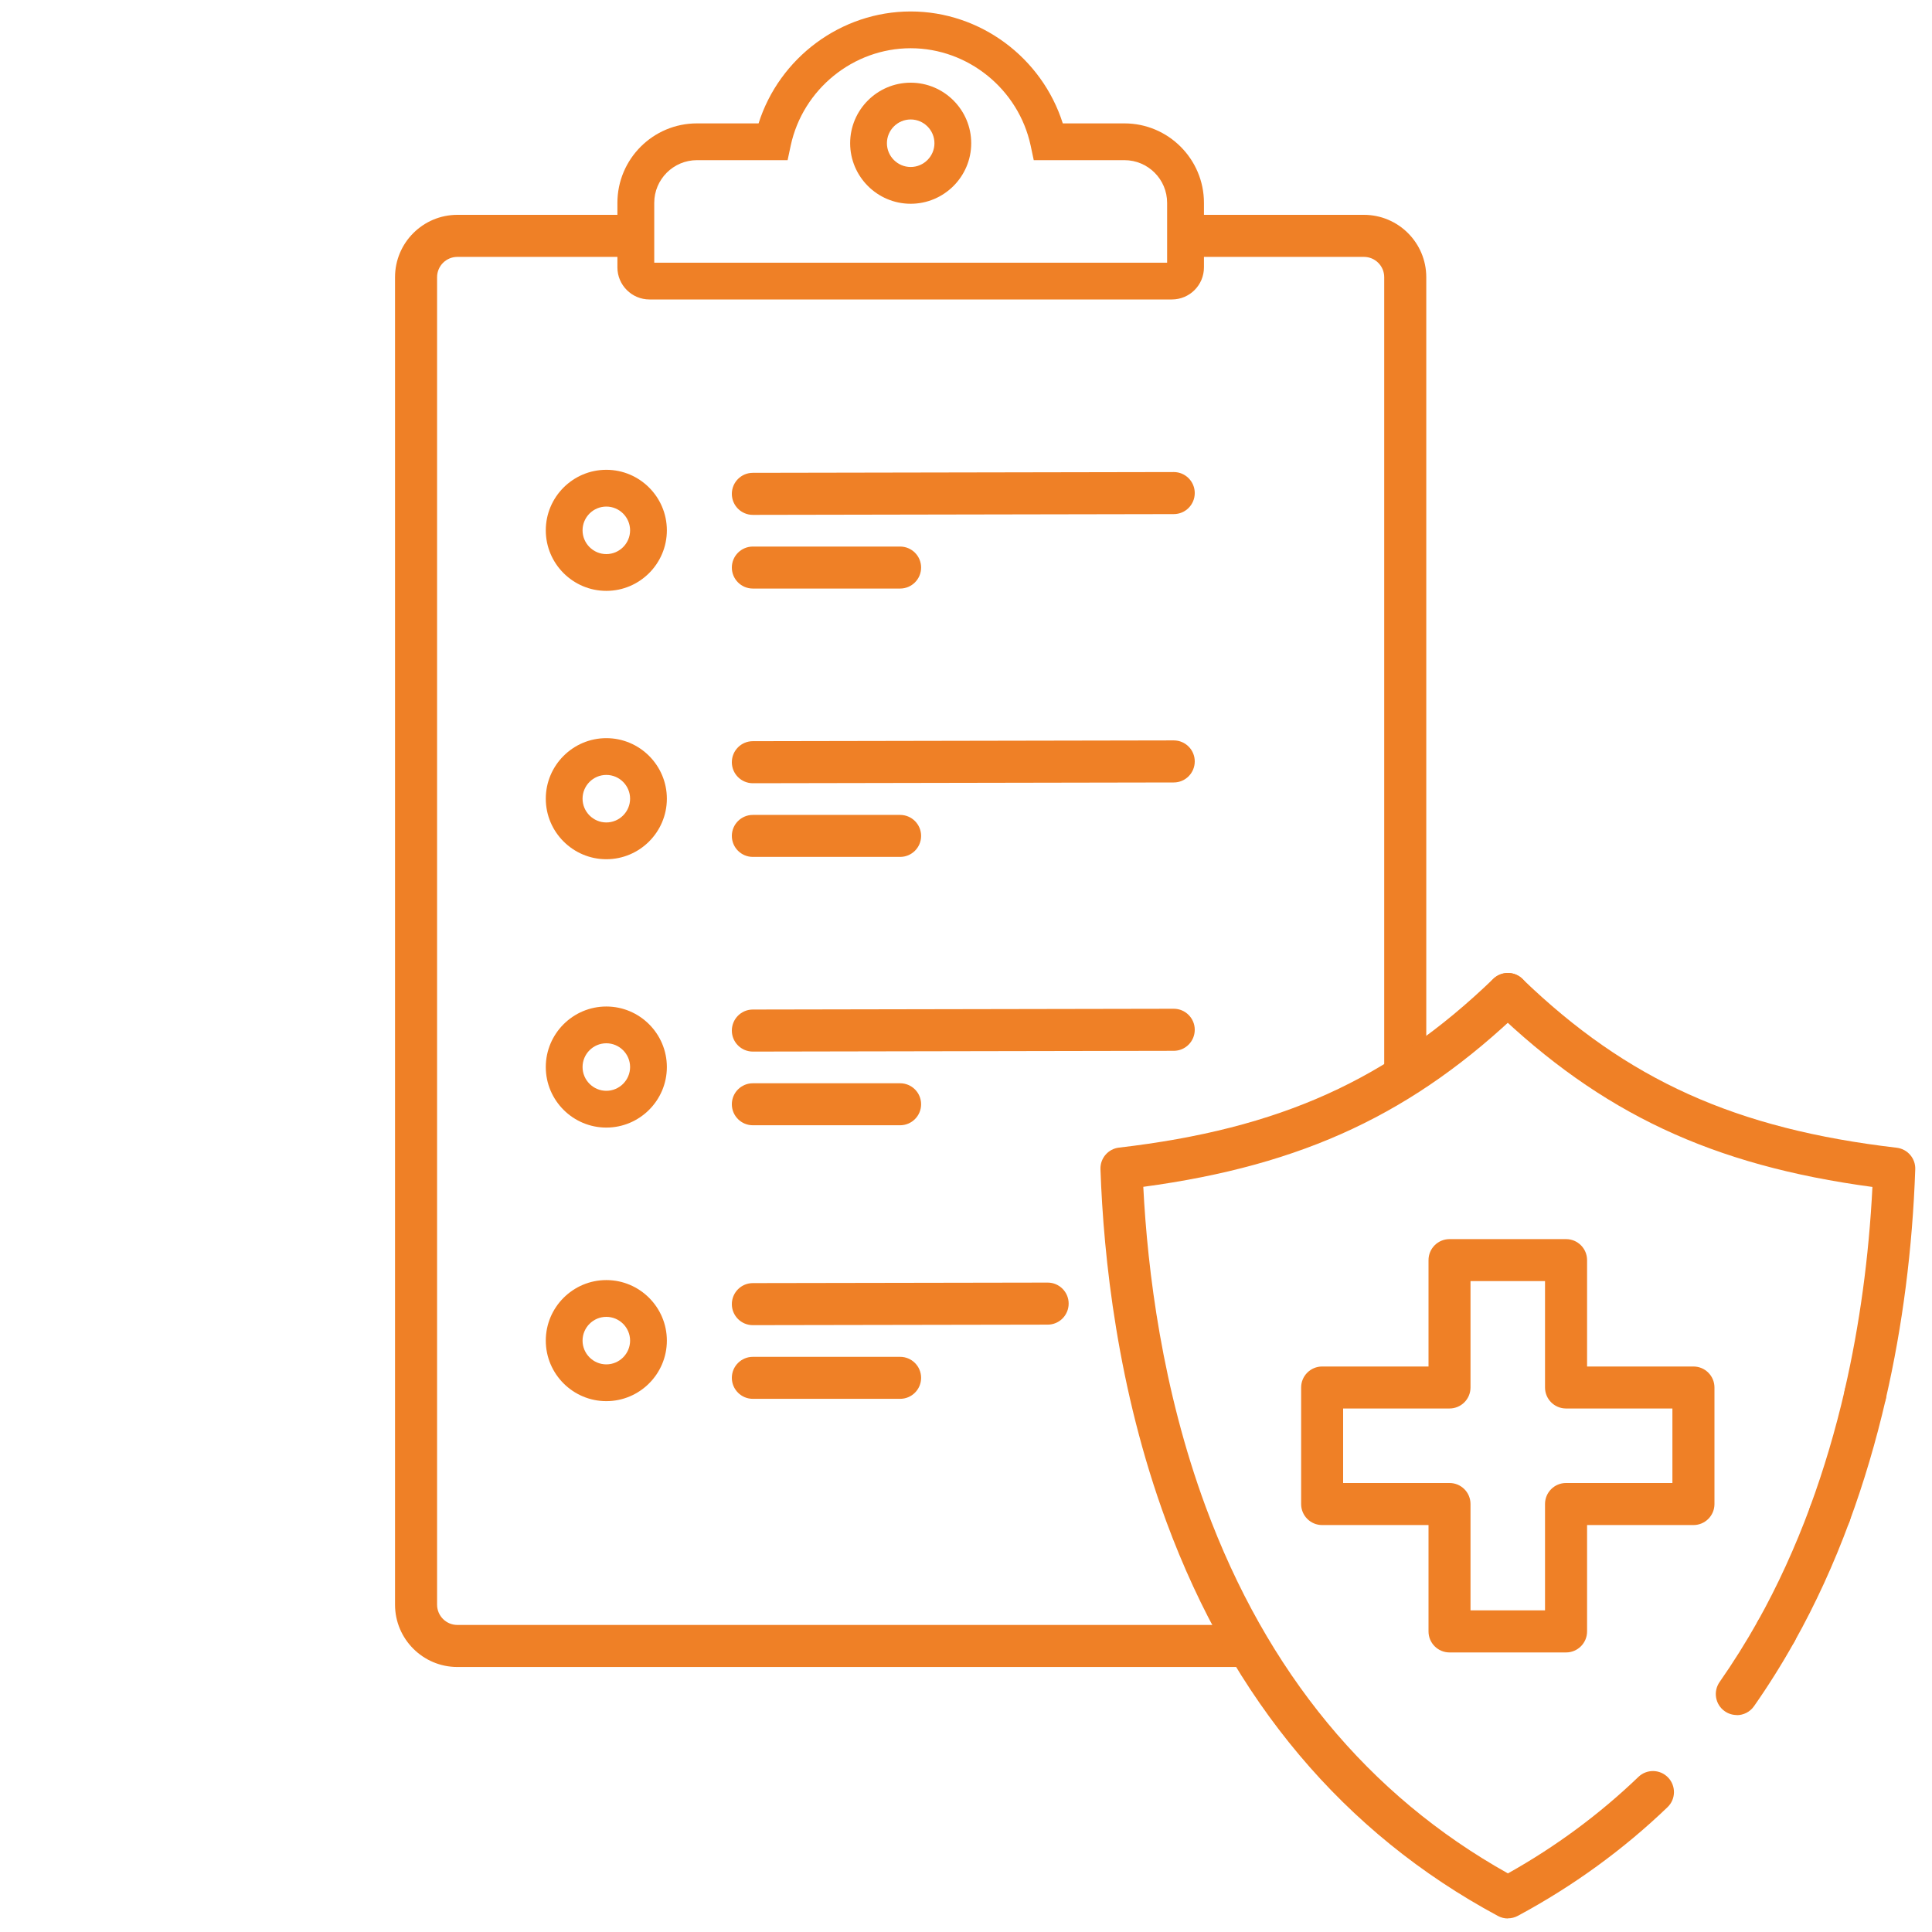
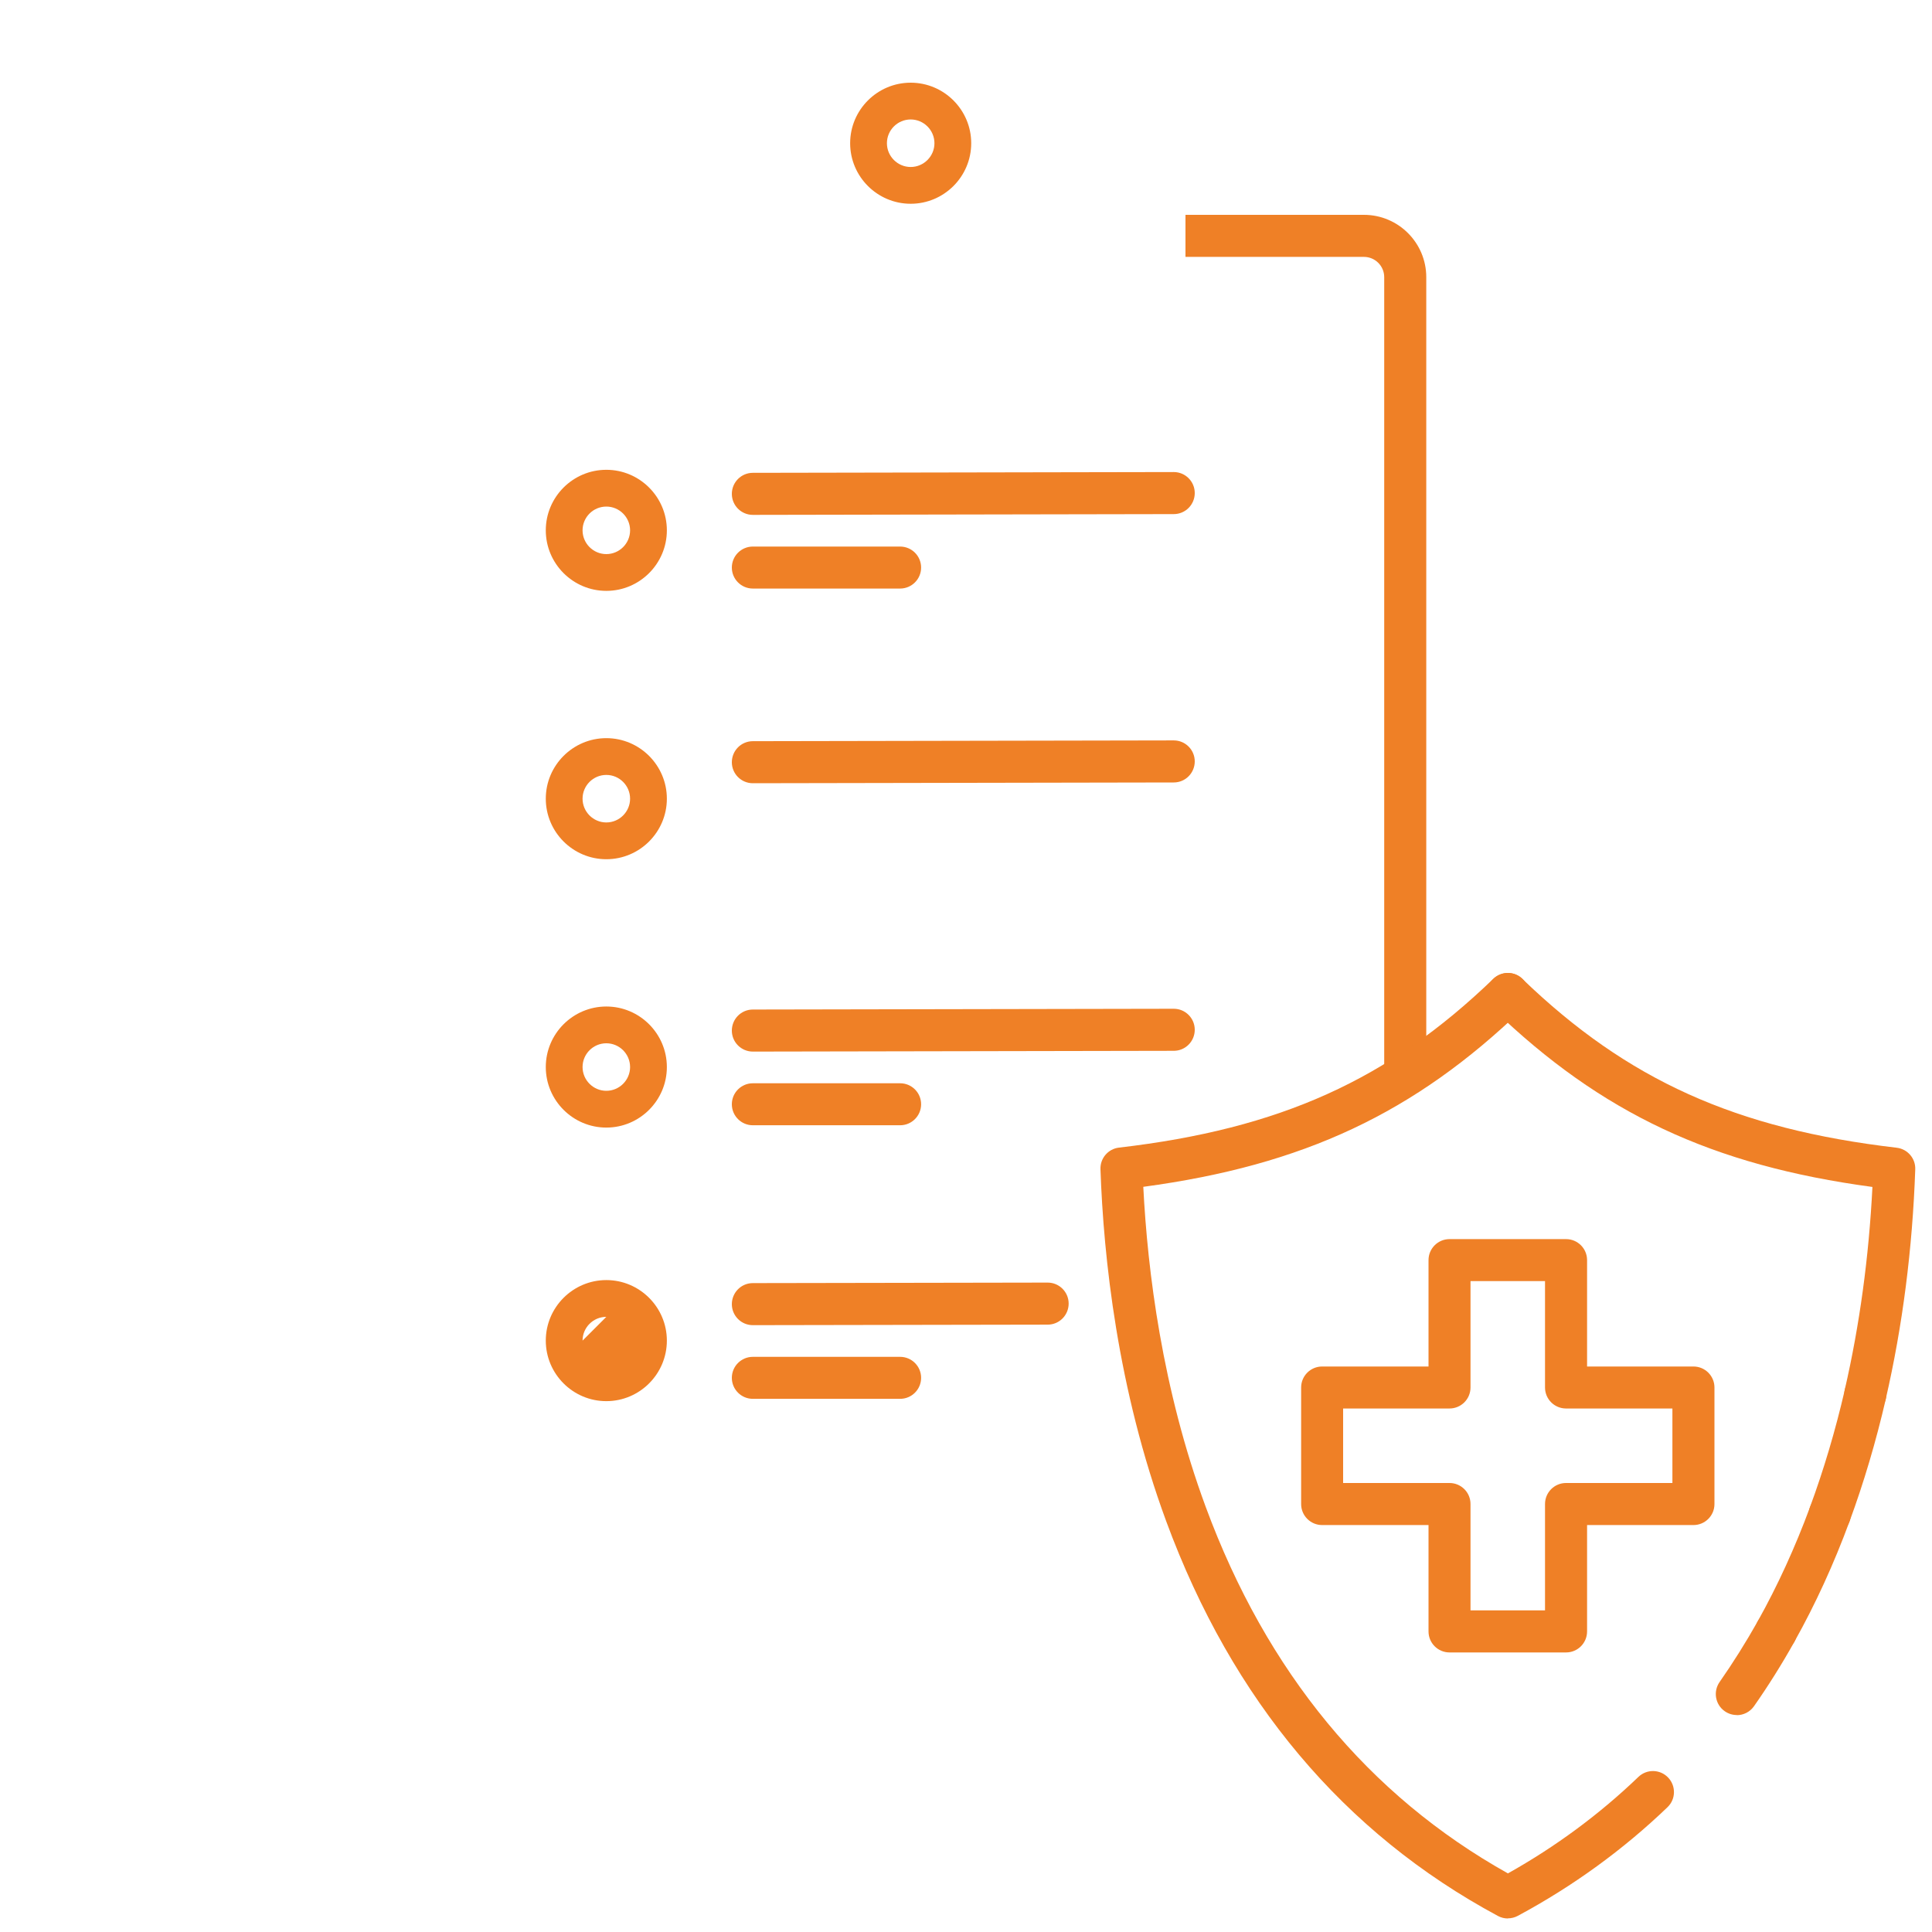
<svg xmlns="http://www.w3.org/2000/svg" id="Layer_1" viewBox="0 0 300 300">
  <defs>
    <style>.cls-1{fill:#ef8026;}</style>
  </defs>
  <g>
-     <path class="cls-1" d="M181.96,46.5H100.85c-2.74,0-4.98-2.23-4.98-4.98v-10.02c0-6.8,5.53-12.34,12.34-12.34h9.58c3.23-10.2,12.81-17.38,23.62-17.38s20.39,7.18,23.62,17.38h9.58c6.8,0,12.34,5.54,12.34,12.34v10.02c0,2.75-2.23,4.98-4.98,4.98Zm-80.37-5.71h79.64v-9.29c0-3.66-2.97-6.63-6.63-6.63h-14.08l-.48-2.26c-1.88-8.76-9.72-15.12-18.63-15.12s-16.75,6.36-18.63,15.12l-.48,2.26h-14.08c-3.65,0-6.63,2.97-6.63,6.63v9.29Z" />
    <path class="cls-1" d="M141.41,31.64c-5.18,0-9.4-4.22-9.4-9.4s4.22-9.4,9.4-9.4,9.4,4.22,9.4,9.4-4.22,9.4-9.4,9.4Zm0-13.09c-2.04,0-3.69,1.66-3.69,3.69s1.66,3.69,3.69,3.69,3.69-1.66,3.69-3.69-1.66-3.69-3.69-3.69Z" />
  </g>
-   <path class="cls-1" d="M193.79,258.85H71.02c-5.34,0-9.68-4.34-9.68-9.68V43.04c0-5.34,4.34-9.68,9.68-9.68h27.71v6.53h-27.71c-1.74,0-3.15,1.41-3.15,3.15V249.17c0,1.74,1.41,3.15,3.15,3.15h122.77v6.53Z" />
  <path class="cls-1" d="M221.47,167.05h-6.53V43.04c0-1.74-1.41-3.15-3.15-3.15h-27.71v-6.53h27.71c5.34,0,9.68,4.34,9.68,9.68v124.01Z" />
  <g>
    <path class="cls-1" d="M94.15,91.75c-5.18,0-9.4-4.22-9.4-9.4s4.22-9.4,9.4-9.4,9.4,4.22,9.4,9.4-4.22,9.4-9.4,9.4Zm0-13.09c-2.04,0-3.69,1.66-3.69,3.69s1.66,3.69,3.69,3.69,3.69-1.66,3.69-3.69-1.66-3.69-3.69-3.69Z" />
    <g>
      <path class="cls-1" d="M116.9,79.95c-1.8,0-3.26-1.46-3.26-3.26,0-1.8,1.45-3.27,3.26-3.27l65.36-.12h0c1.8,0,3.26,1.46,3.26,3.26,0,1.8-1.45,3.27-3.26,3.27l-65.36,.12h0Z" />
      <path class="cls-1" d="M139.77,91.39h-22.87c-1.8,0-3.26-1.46-3.26-3.26s1.46-3.26,3.26-3.26h22.87c1.8,0,3.26,1.46,3.26,3.26s-1.46,3.26-3.26,3.26Z" />
    </g>
  </g>
  <g>
    <path class="cls-1" d="M94.15,133.42c-5.18,0-9.4-4.22-9.4-9.4s4.22-9.4,9.4-9.4,9.4,4.22,9.4,9.4-4.22,9.4-9.4,9.4Zm0-13.09c-2.04,0-3.69,1.66-3.69,3.69s1.66,3.69,3.69,3.69,3.69-1.66,3.69-3.69-1.66-3.69-3.69-3.69Z" />
    <g>
      <path class="cls-1" d="M116.9,121.62c-1.8,0-3.26-1.46-3.26-3.26,0-1.8,1.45-3.27,3.26-3.27l65.36-.12h0c1.8,0,3.26,1.46,3.26,3.26,0,1.8-1.45,3.27-3.26,3.27l-65.36,.12h0Z" />
-       <path class="cls-1" d="M139.77,133.06h-22.87c-1.8,0-3.26-1.46-3.26-3.26s1.46-3.26,3.26-3.26h22.87c1.8,0,3.26,1.46,3.26,3.26s-1.46,3.26-3.26,3.26Z" />
    </g>
  </g>
  <g>
    <path class="cls-1" d="M94.15,175.09c-5.18,0-9.4-4.22-9.4-9.4s4.22-9.4,9.4-9.4,9.4,4.22,9.4,9.4-4.22,9.4-9.4,9.4Zm0-13.09c-2.04,0-3.69,1.66-3.69,3.69s1.66,3.69,3.69,3.69,3.69-1.66,3.69-3.69-1.66-3.69-3.69-3.69Z" />
    <g>
      <path class="cls-1" d="M116.9,163.29c-1.8,0-3.26-1.46-3.26-3.26,0-1.8,1.45-3.27,3.26-3.27l65.36-.12h0c1.8,0,3.26,1.46,3.26,3.26,0,1.8-1.45,3.27-3.26,3.27l-65.36,.12h0Z" />
      <path class="cls-1" d="M139.77,174.73h-22.87c-1.8,0-3.26-1.46-3.26-3.26s1.46-3.26,3.26-3.26h22.87c1.8,0,3.26,1.46,3.26,3.26s-1.46,3.26-3.26,3.26Z" />
    </g>
  </g>
  <g>
-     <path class="cls-1" d="M94.15,217.57c-5.18,0-9.4-4.22-9.4-9.4s4.22-9.4,9.4-9.4,9.4,4.22,9.4,9.4-4.22,9.4-9.4,9.4Zm0-13.09c-2.04,0-3.69,1.66-3.69,3.69s1.66,3.69,3.69,3.69,3.69-1.66,3.69-3.69-1.66-3.69-3.69-3.69Z" />
+     <path class="cls-1" d="M94.15,217.57c-5.18,0-9.4-4.22-9.4-9.4s4.22-9.4,9.4-9.4,9.4,4.22,9.4,9.4-4.22,9.4-9.4,9.4Zm0-13.09c-2.04,0-3.69,1.66-3.69,3.69Z" />
    <g>
      <path class="cls-1" d="M116.9,205.77c-1.8,0-3.26-1.46-3.26-3.26,0-1.8,1.45-3.27,3.26-3.27l45.78-.08h0c1.8,0,3.26,1.46,3.26,3.26,0,1.8-1.45,3.27-3.26,3.27l-45.78,.08h0Z" />
      <path class="cls-1" d="M139.77,217.21h-22.87c-1.8,0-3.26-1.46-3.26-3.26s1.46-3.26,3.26-3.26h22.87c1.8,0,3.26,1.46,3.26,3.26s-1.46,3.26-3.26,3.26Z" />
    </g>
  </g>
  <g>
    <path class="cls-1" d="M234.14,297.9c-.53,0-1.06-.13-1.54-.39-23.92-12.86-41.25-33.47-51.5-61.26-7.59-20.57-9.75-41.1-10.22-54.7-.06-1.7,1.2-3.16,2.88-3.35,24.99-2.91,41.83-10.51,58.12-26.21,1.3-1.25,3.36-1.21,4.61,.08,1.25,1.3,1.21,3.36-.08,4.61-16.75,16.14-33.98,24.26-58.88,27.61,.66,13.03,2.93,31.38,9.69,49.69,9.47,25.65,25.25,44.79,46.93,56.92,7.43-4.16,14.24-9.2,20.26-14.98,1.3-1.25,3.36-1.21,4.61,.09,1.25,1.3,1.21,3.37-.09,4.61-6.86,6.59-14.68,12.27-23.24,16.87-.48,.26-1.01,.39-1.54,.39Z" />
    <path class="cls-1" d="M269.69,266.31c-.65,0-1.3-.19-1.87-.59-1.48-1.03-1.83-3.07-.8-4.54,2.09-2.99,4.08-6.16,5.92-9.43,.88-1.57,2.87-2.14,4.44-1.25,1.57,.88,2.13,2.87,1.25,4.44-1.94,3.47-4.05,6.83-6.27,10-.64,.91-1.65,1.39-2.67,1.39Z" />
    <path class="cls-1" d="M275.79,256.59c-.54,0-1.09-.13-1.59-.42-1.57-.88-2.13-2.87-1.25-4.44,3.07-5.49,5.8-11.46,8.12-17.74,.62-1.69,2.5-2.55,4.19-1.93,1.69,.62,2.56,2.5,1.93,4.19-2.43,6.6-5.31,12.88-8.55,18.66-.6,1.07-1.71,1.67-2.85,1.67Z" />
    <path class="cls-1" d="M284.12,238.39c-.38,0-.76-.07-1.13-.2-1.69-.62-2.56-2.5-1.93-4.19,2.13-5.77,3.95-11.91,5.41-18.23,.4-1.76,2.15-2.85,3.91-2.45,1.76,.4,2.85,2.16,2.45,3.91-1.52,6.59-3.42,13-5.64,19.03-.49,1.32-1.73,2.13-3.06,2.13Z" />
    <path class="cls-1" d="M289.65,219.76c-.24,0-.49-.03-.74-.08-1.76-.4-2.85-2.16-2.45-3.91,2.3-10,3.74-20.57,4.29-31.46-24.91-3.35-42.13-11.47-58.88-27.61-1.3-1.25-1.34-3.32-.08-4.61,1.25-1.3,3.32-1.34,4.61-.08,16.29,15.7,33.13,23.29,58.12,26.21,1.69,.2,2.94,1.66,2.88,3.35-.43,12.35-1.97,24.35-4.58,35.67-.35,1.51-1.69,2.53-3.18,2.53Z" />
    <path class="cls-1" d="M243.18,256.59h-18.1c-1.8,0-3.26-1.46-3.26-3.26v-16.52h-16.52c-1.8,0-3.26-1.46-3.26-3.26v-18.1c0-1.8,1.46-3.26,3.26-3.26h16.52v-16.52c0-1.8,1.46-3.26,3.26-3.26h18.1c1.8,0,3.26,1.46,3.26,3.26v16.52h16.52c1.8,0,3.26,1.46,3.26,3.26v18.1c0,1.8-1.46,3.26-3.26,3.26h-16.52v16.52c0,1.8-1.46,3.26-3.26,3.26Zm-14.84-6.53h11.57v-16.52c0-1.8,1.46-3.26,3.26-3.26h16.52v-11.57h-16.52c-1.8,0-3.26-1.46-3.26-3.26v-16.52h-11.57v16.52c0,1.8-1.46,3.26-3.26,3.26h-16.52v11.57h16.52c1.8,0,3.26,1.46,3.26,3.26v16.52Z" />
  </g>
</svg>